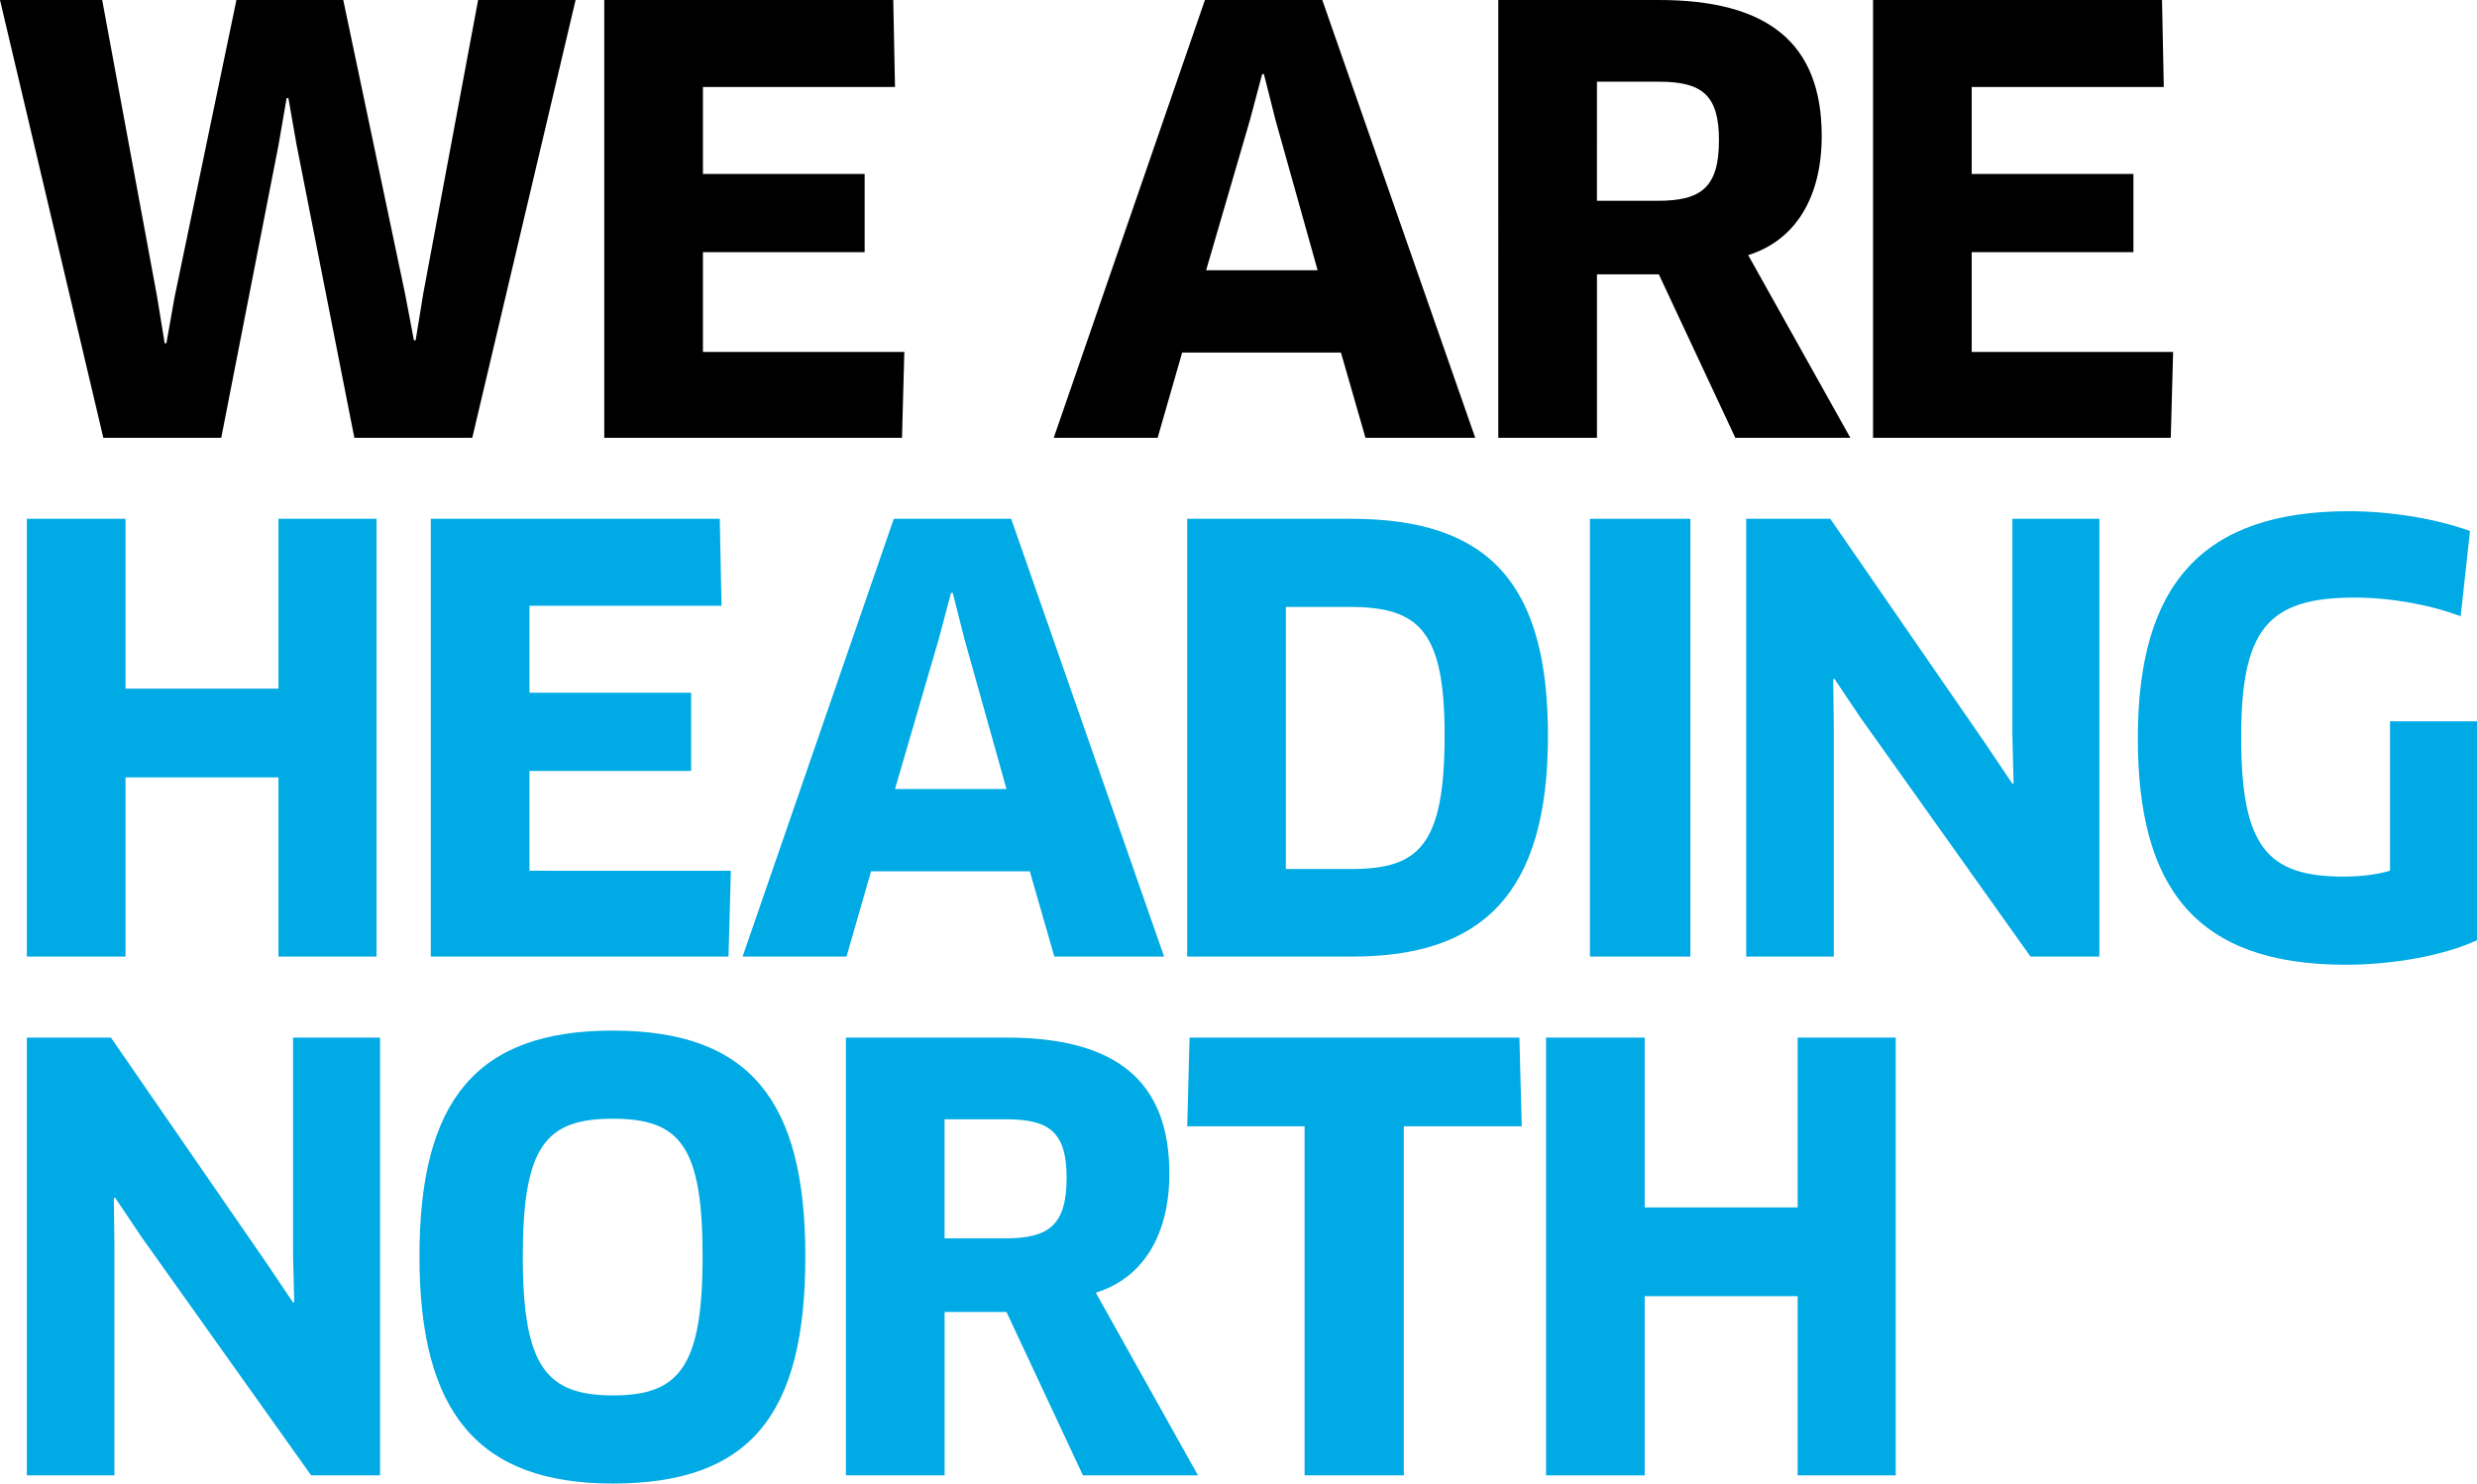
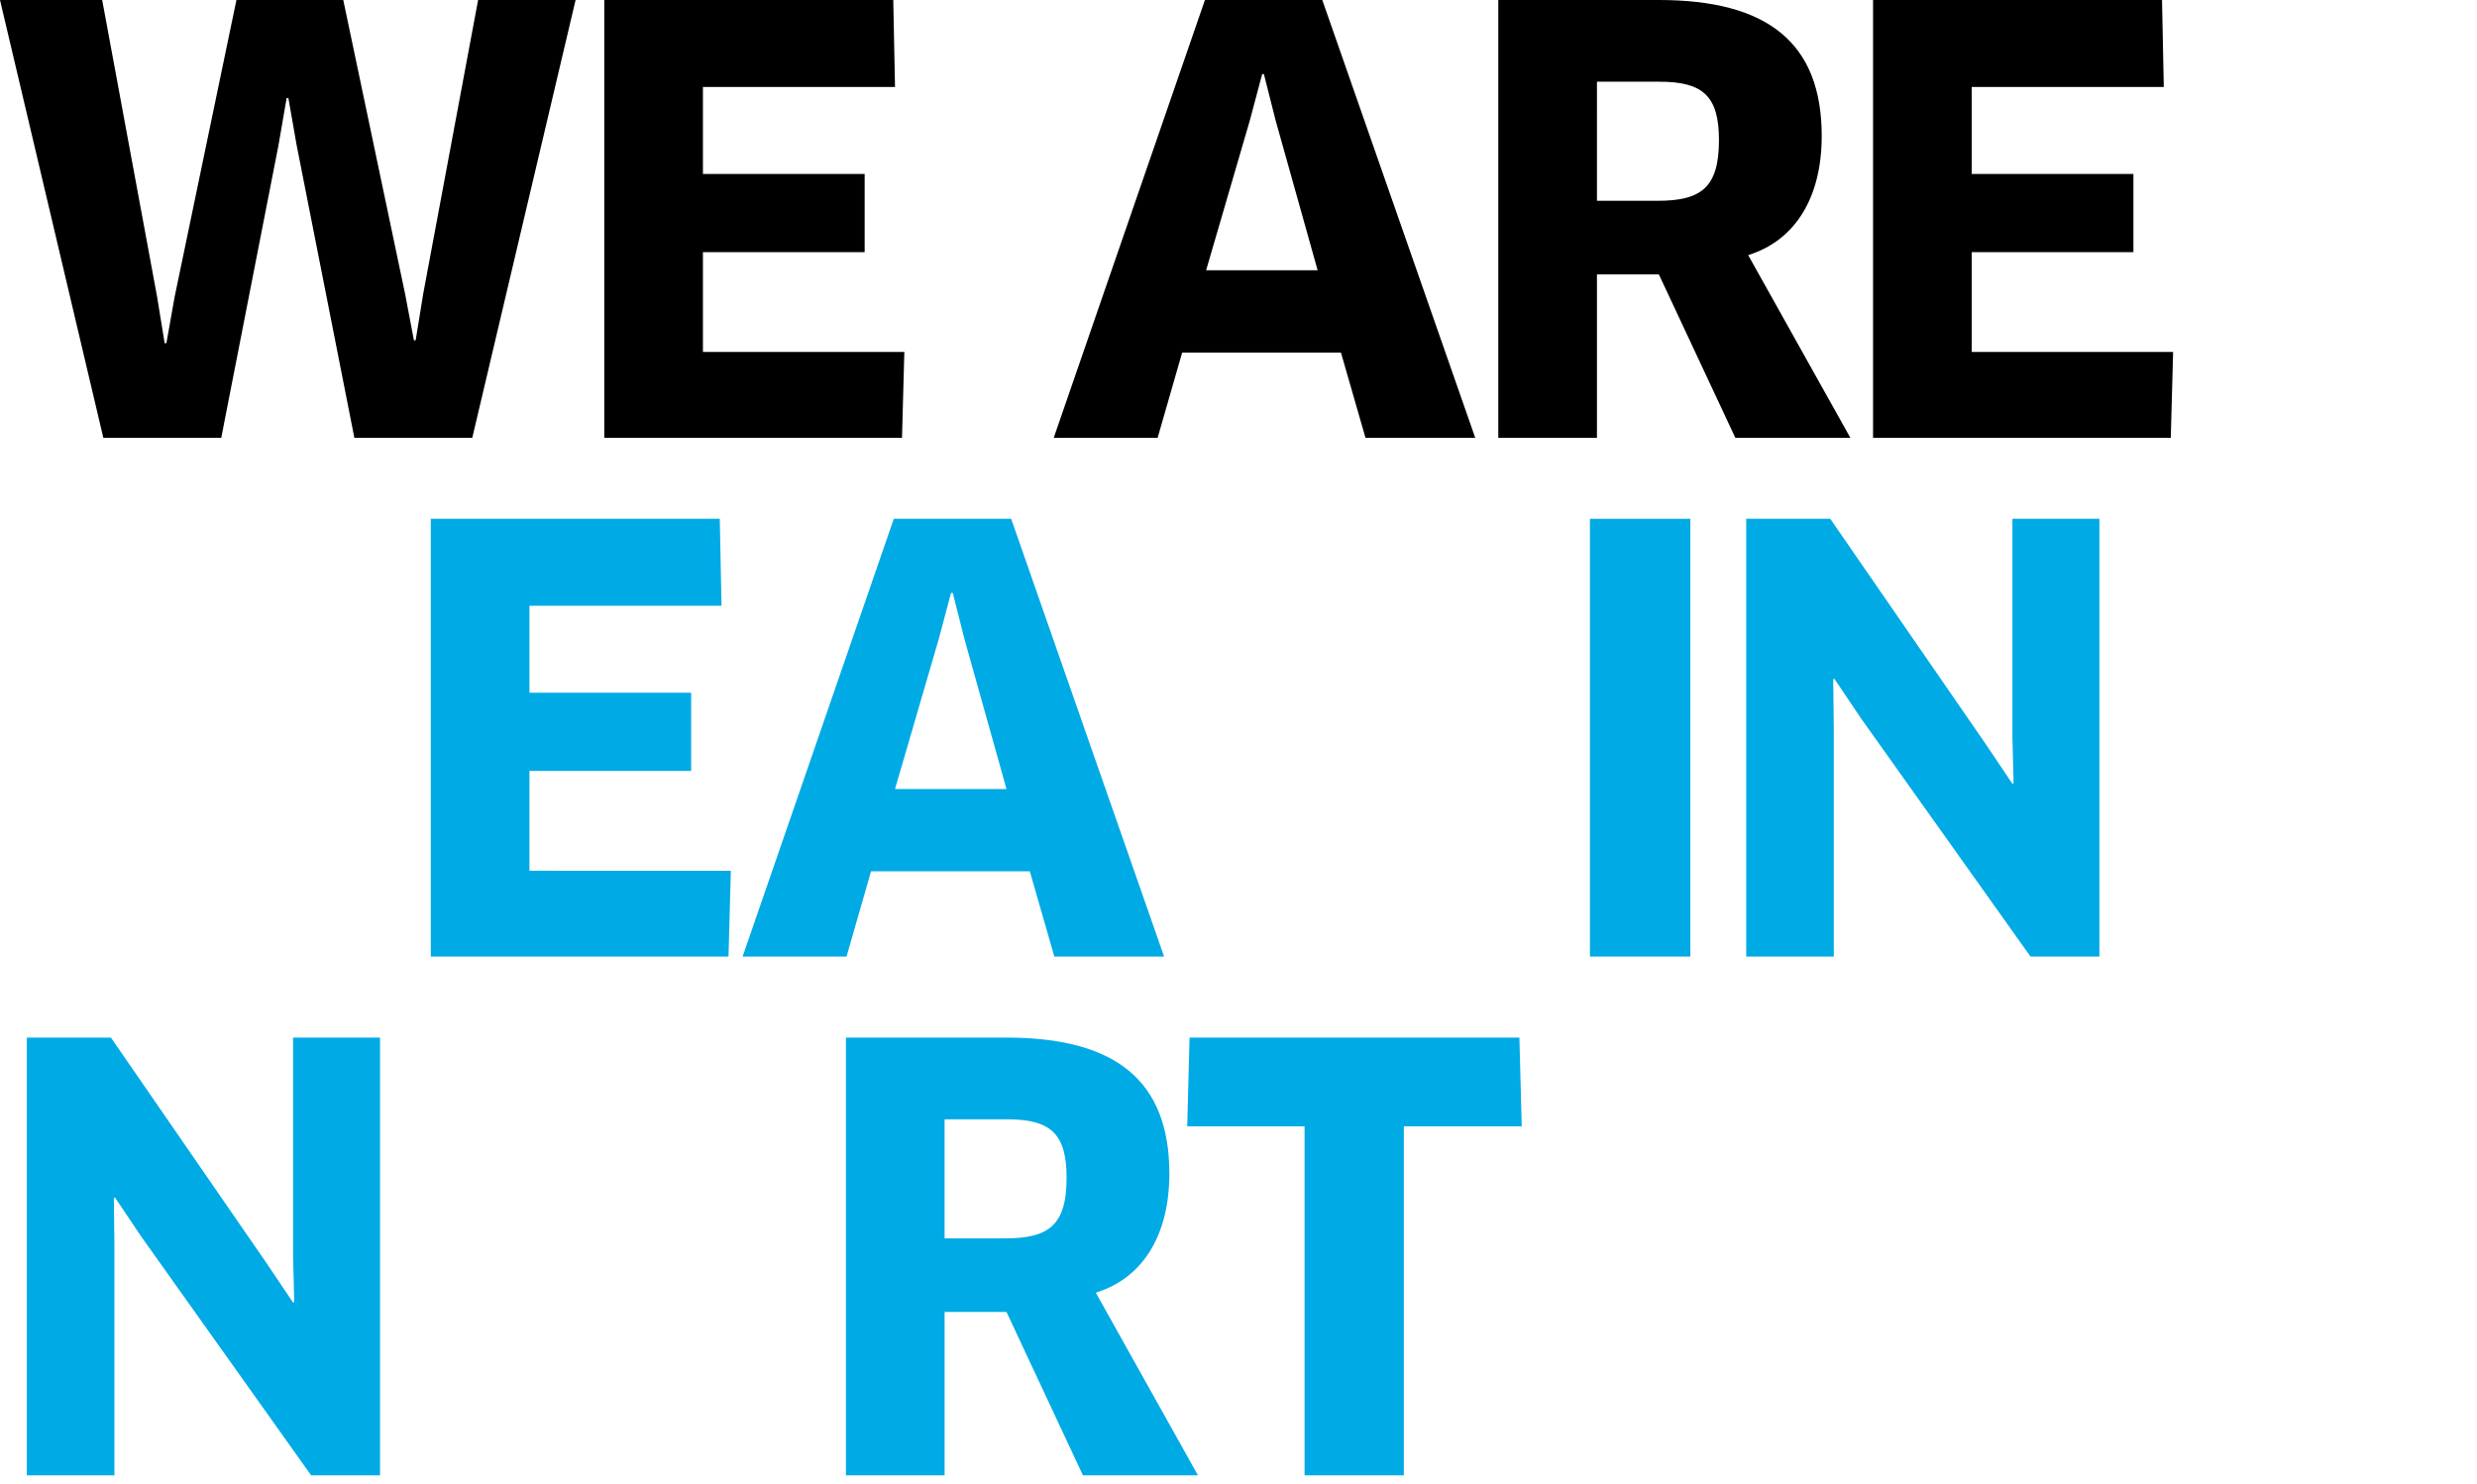
<svg xmlns="http://www.w3.org/2000/svg" version="1.1" id="Layer_1" x="0px" y="0px" width="305.525px" height="183.014px" viewBox="0 0 305.525 183.014" enable-background="new 0 0 305.525 183.014" xml:space="preserve">
  <g>
    <path d="M42.339,0l7.635,36.292l1.08,5.688h0.216l0.937-5.762L58.973,0h12.023L58.253,54.005H43.708L36.58,17.858l-1.008-5.761   h-0.216l-1.008,5.833L27.29,54.005H12.745L0,0h12.603l6.769,36.58l0.938,5.76h0.216l1.008-5.688L29.163,0H42.339z" />
    <path d="M111.545,43.42l-0.288,10.585H74.534V0h35.645l0.216,10.729h-23.69v10.729h19.945v9.648H86.704V43.42H111.545z" />
    <path d="M165.399,43.492h-19.585l-3.024,10.513h-12.815L148.622,0h14.475l18.864,54.005h-13.537L165.399,43.492z M154.167,14.833   l-5.398,18.505h13.753l-5.187-18.505l-1.438-5.688h-0.216L154.167,14.833z" />
    <path d="M215.626,31.467l12.603,22.538h-14.187l-9.433-20.162h-7.633v20.162h-12.169V0h19.802c13.393,0,20.09,5.257,20.09,16.777   C224.699,24.338,221.458,29.667,215.626,31.467z M204.681,10.081h-7.705V24.77h7.487c5.4,0,7.562-1.655,7.562-7.488   C212.025,11.809,210.009,10.081,204.681,10.081z" />
    <path d="M268.042,43.42l-0.288,10.585h-36.723V0h35.643l0.218,10.729H243.2v10.729h19.946v9.648H243.2V43.42H268.042z" />
-     <path fill="#00AAE5" d="M34.347,118.005V95.899H15.481v22.105H3.312V64h12.169v20.954h18.866V64h12.097v54.005H34.347z" />
    <path fill="#00AAE5" d="M90.146,107.42l-0.288,10.585H53.135V64h35.645l0.216,10.729h-23.69v10.729H85.25v9.648H65.304v12.312   L90.146,107.42L90.146,107.42z" />
    <path fill="#00AAE5" d="M127.023,107.492h-19.585l-3.024,10.513H91.597L110.246,64h14.475l18.864,54.005h-13.537L127.023,107.492z    M115.791,78.833l-5.398,18.505h13.753l-5.187-18.505l-1.438-5.688h-0.216L115.791,78.833z" />
-     <path fill="#00AAE5" d="M166.81,118.005h-20.378V64h20.232c17.14,0,24.268,8.138,24.268,26.787   C190.932,110.3,182.795,118.005,166.81,118.005z M166.521,74.873h-7.92v32.331h7.993c8.278,0,11.593-2.665,11.593-16.49   C178.187,77.897,175.09,74.873,166.521,74.873z" />
    <path fill="#00AAE5" d="M196.111,64h12.385v54.005h-12.385V64z" />
    <path fill="#00AAE5" d="M250.453,118.005l-20.954-29.45l-3.24-4.824l-0.144,0.071l0.072,5.833v28.371h-10.801V64h10.367   l19.228,27.867l3.24,4.823l0.144-0.071l-0.144-5.762V64h10.729v54.005H250.453z" />
-     <path fill="#00AAE5" d="M305.525,115.99c-4.032,1.871-10.297,3.023-16.201,3.023c-18.434,0-25.634-9.434-25.634-27.938   c0-18.866,7.849-28.012,26.064-28.012c5.113,0,10.804,0.937,14.905,2.447l-1.149,10.514c-3.816-1.439-8.643-2.304-13.105-2.304   c-10.657,0-13.969,3.888-13.969,17.209c0,13.465,3.168,17.209,12.601,17.209c2.088,0,4.032-0.217,5.761-0.721V88.986h10.729v27.004   H305.525z" />
    <path fill="#00AAE5" d="M38.379,182.005l-20.954-29.45l-3.238-4.824l-0.146,0.071l0.072,5.833v28.371H3.312V128h10.369   l19.226,27.867l3.24,4.823l0.144-0.071l-0.144-5.762V128h10.729v54.005H38.379z" />
-     <path fill="#00AAE5" d="M75.573,183.013c-16.633,0-23.834-8.785-23.834-28.011s6.985-27.865,23.834-27.865   c16.921,0,23.762,8.641,23.762,27.865C99.335,174.588,92.494,183.013,75.573,183.013z M75.573,138.009   c-8.208,0-11.089,3.312-11.089,16.993s2.952,17.139,11.161,17.139c8.137,0,11.017-3.528,11.017-17.139   C86.662,141.321,83.854,138.009,75.573,138.009z" />
    <path fill="#00AAE5" d="M135.16,159.467l12.603,22.538h-14.187l-9.433-20.162h-7.632v20.162h-12.171V128h19.804   c13.393,0,20.09,5.257,20.09,16.777C144.232,152.338,140.992,157.667,135.16,159.467z M124.215,138.081h-7.705v14.688h7.488   c5.4,0,7.562-1.655,7.562-7.488C131.559,139.809,129.543,138.081,124.215,138.081z" />
    <path fill="#00AAE5" d="M173.153,138.945v43.061h-12.241v-43.061h-14.473L146.727,128h40.683l0.288,10.944H173.153z" />
-     <path fill="#00AAE5" d="M221.731,182.005V159.9h-18.865v22.105h-12.169V128h12.169v20.954h18.865V128h12.097v54.005H221.731z" />
  </g>
</svg>